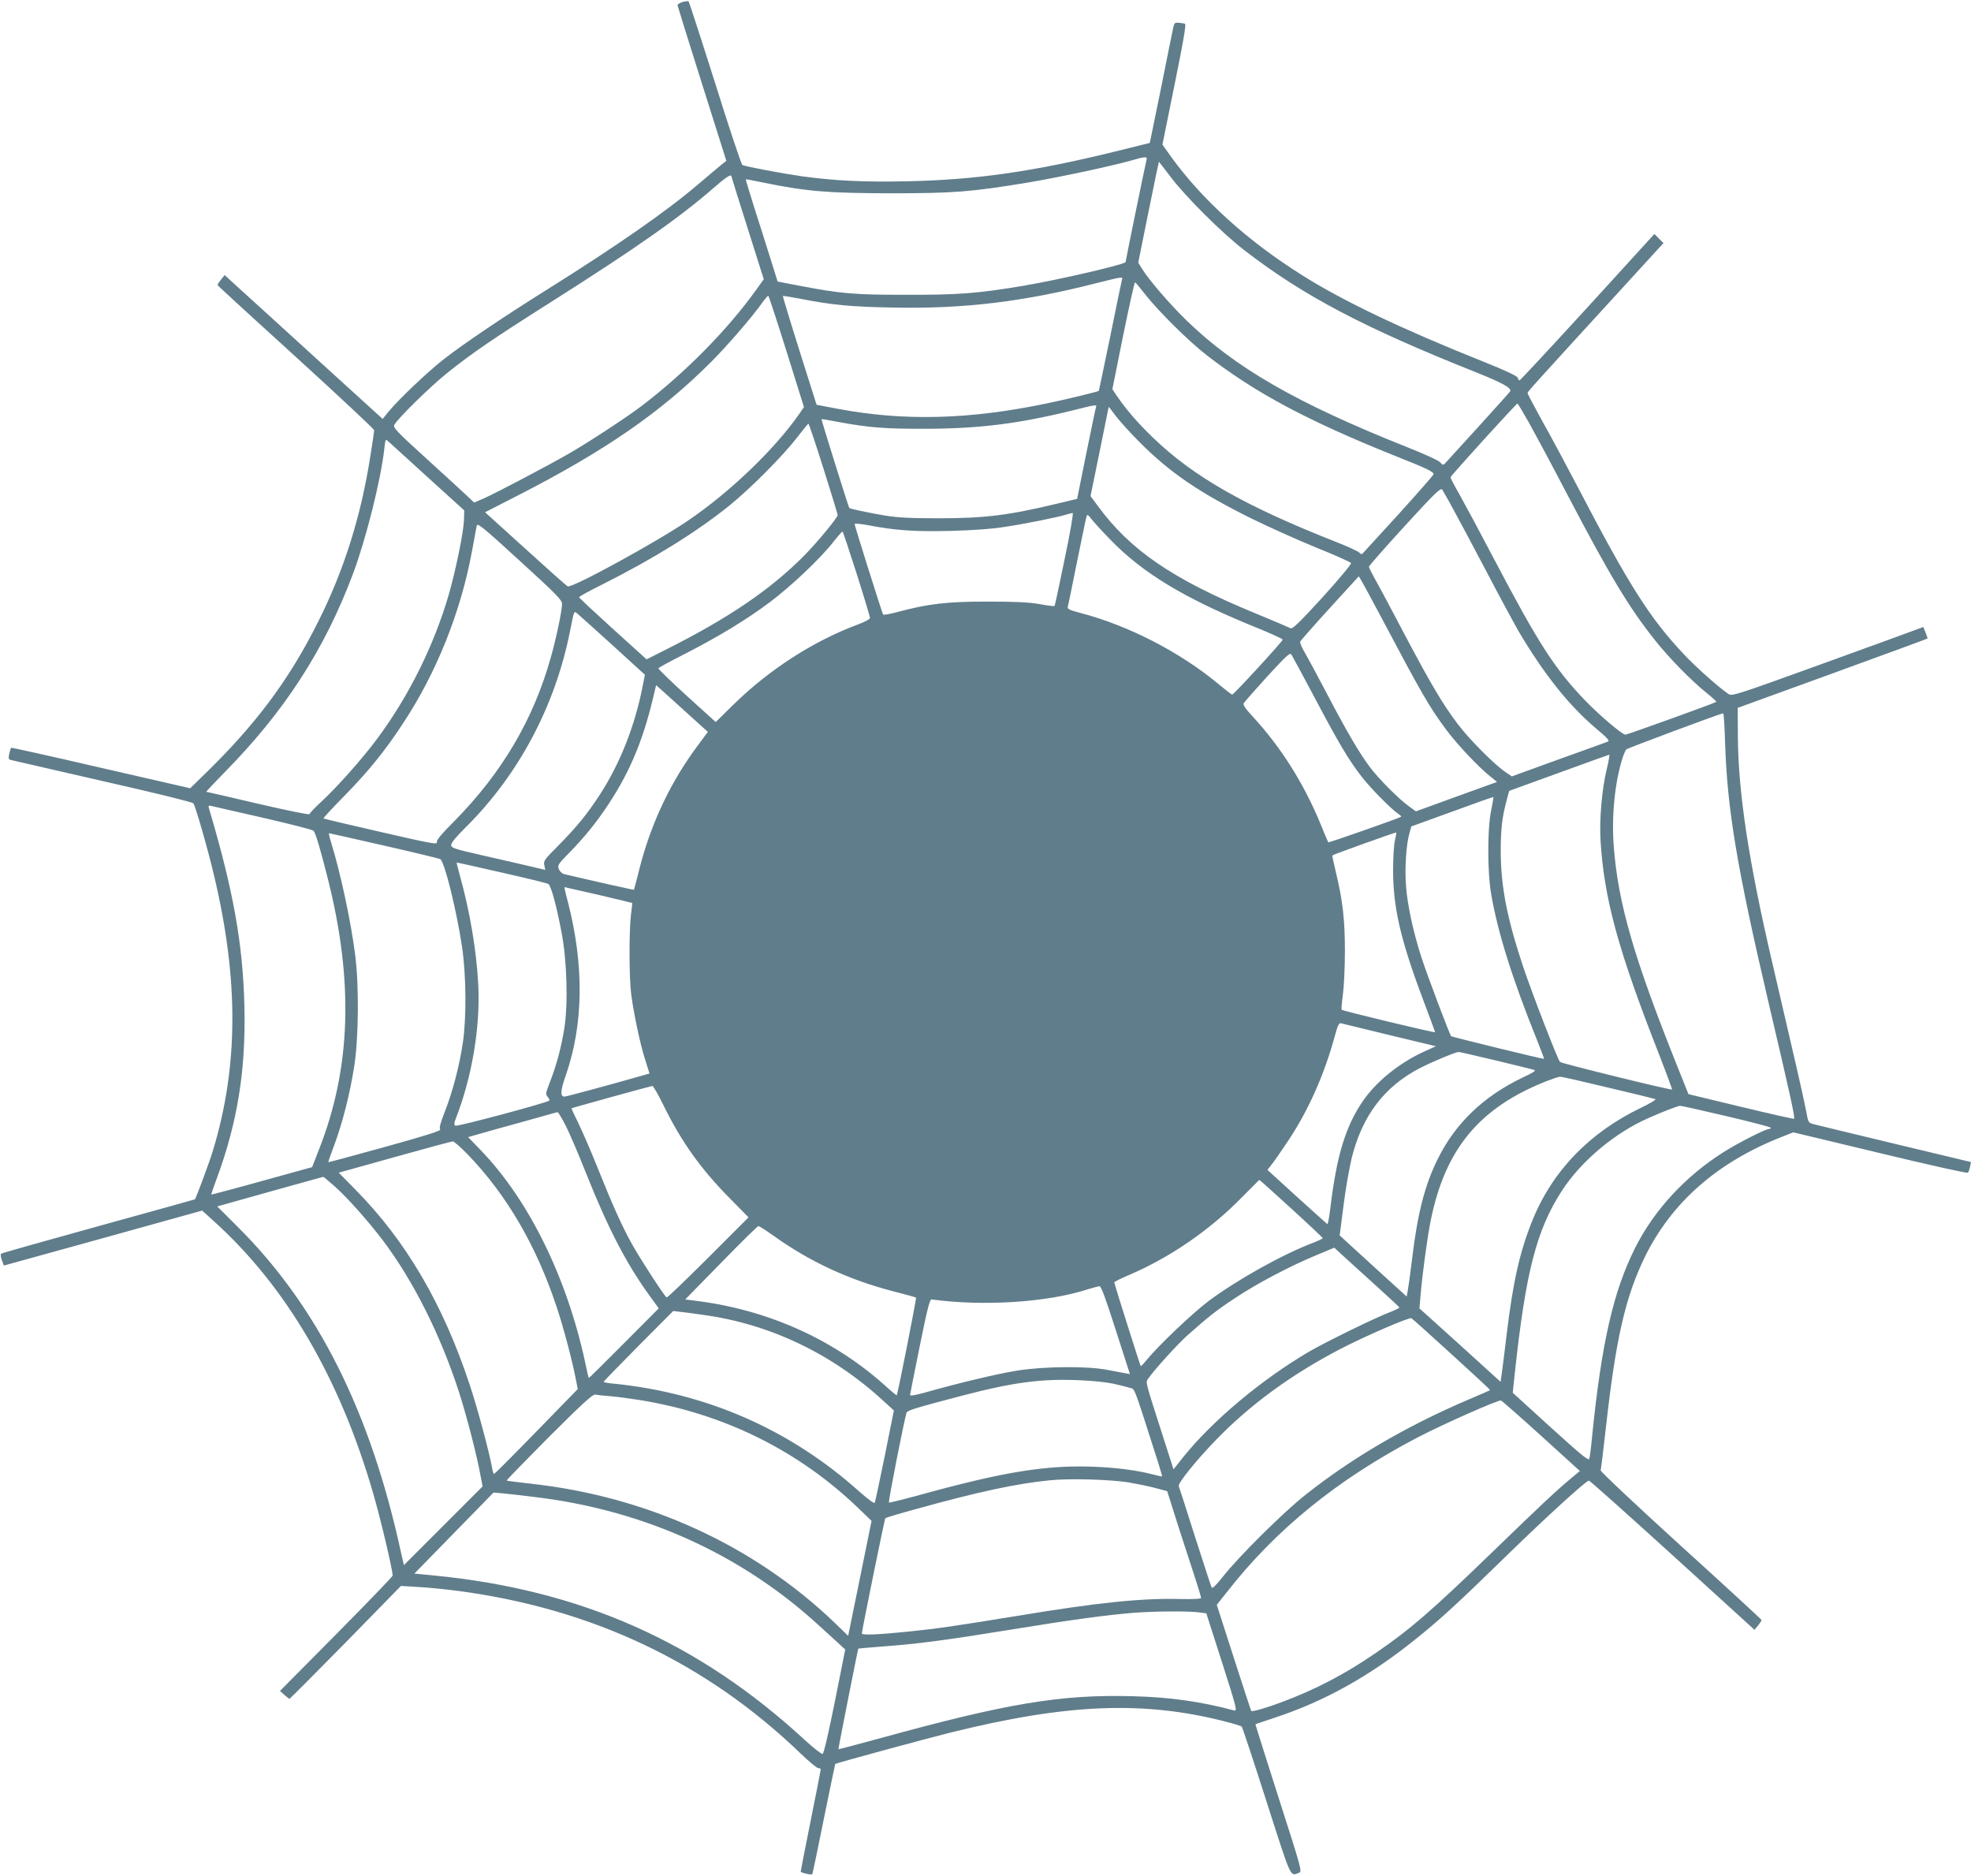
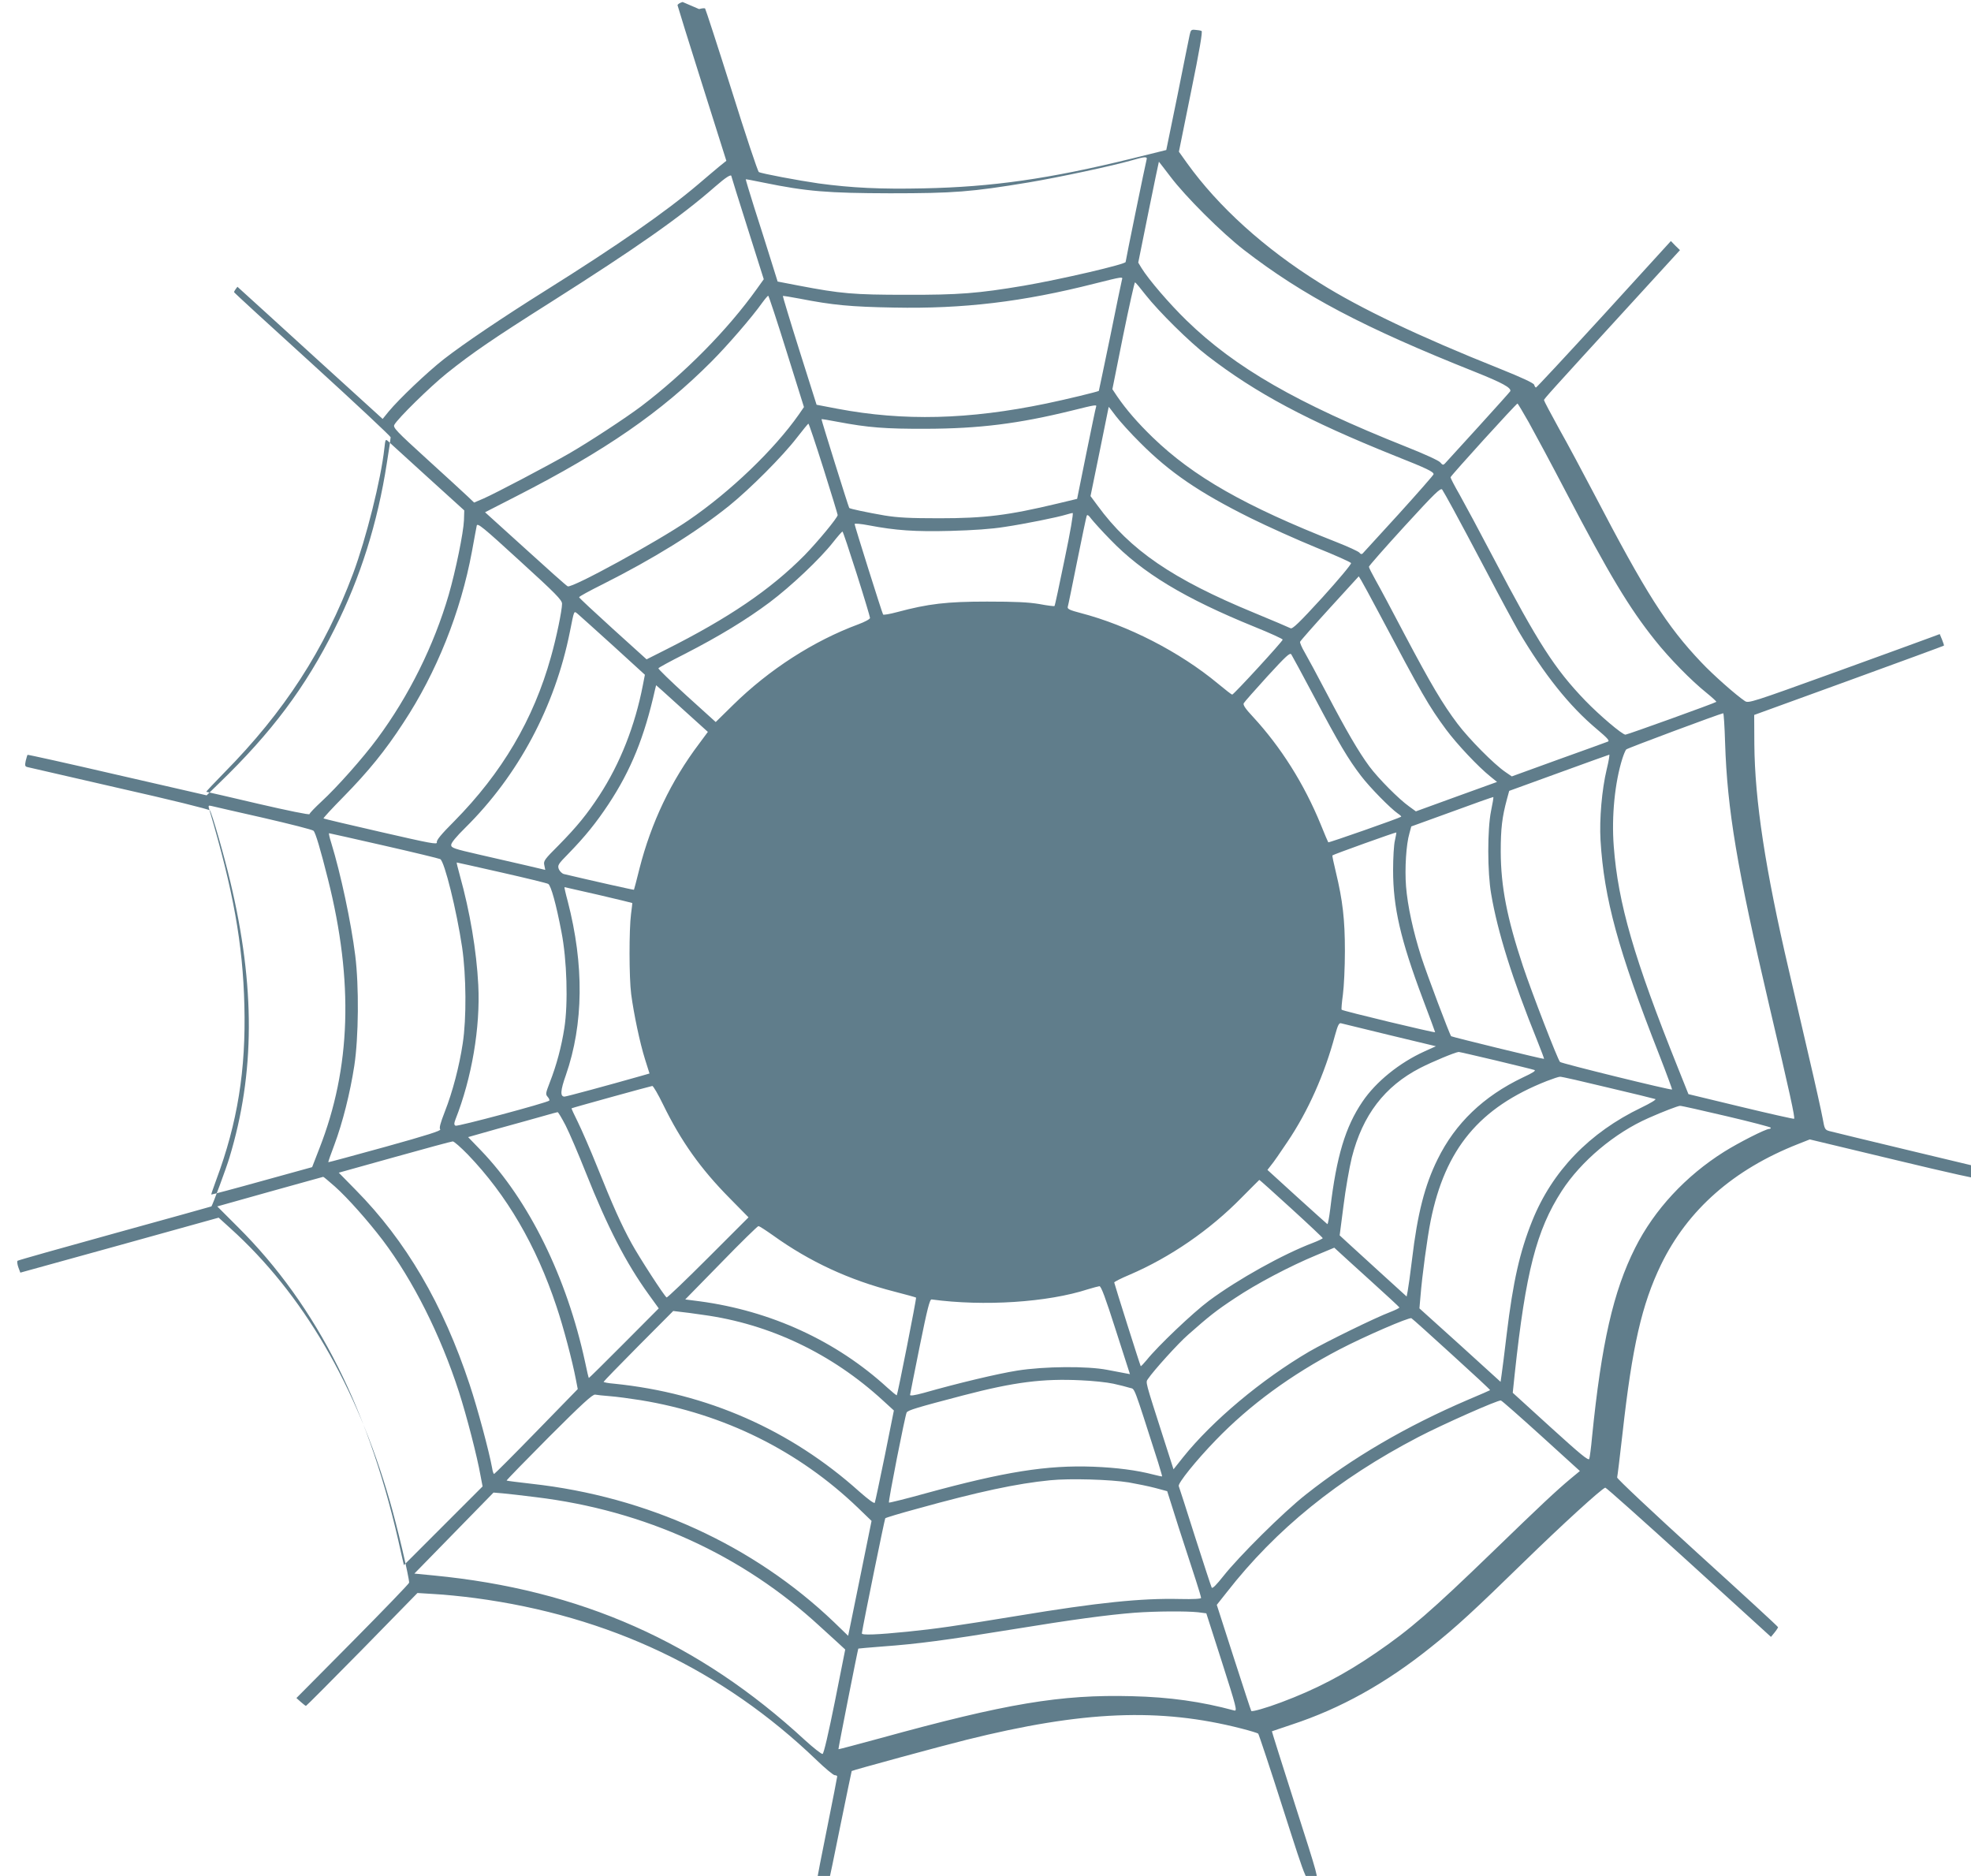
<svg xmlns="http://www.w3.org/2000/svg" version="1.0" width="1280pt" height="1218pt" viewBox="0 0 1280 1218" preserveAspectRatio="xMidYMid meet">
  <g transform="translate(0,1218) scale(0.1,-0.1)" fill="#607d8b" stroke="none">
-     <path d="M4433 12167 c-18 -5 -33 -15 -33 -21 1 -6 72 -236 159 -510 l158 -500 -46 -37 c-25 -21 -86 -72 -136 -115 -212 -180 -524 -397 -990 -689 -284 -178 -533 -346 -664 -448 -108 -85 -289 -257 -357 -339 l-39 -48 -430 391 c-237 216 -467 426 -513 467 l-83 76 -24 -30 c-13 -16 -23 -32 -22 -35 1 -4 230 -214 510 -468 279 -254 507 -468 507 -474 0 -7 -11 -83 -25 -169 -60 -388 -172 -743 -338 -1073 -191 -383 -410 -675 -753 -1006 l-79 -77 -580 133 c-319 74 -581 132 -583 130 -2 -2 -7 -19 -12 -39 -6 -29 -5 -36 9 -40 9 -2 277 -64 596 -137 333 -75 585 -137 591 -145 13 -17 92 -290 133 -464 162 -679 160 -1243 -6 -1790 -19 -65 -109 -307 -117 -317 -1 -1 -282 -79 -626 -174 -344 -95 -628 -175 -633 -179 -4 -3 -2 -22 5 -42 l13 -35 644 178 644 179 76 -69 c470 -424 819 -1021 1035 -1769 47 -160 126 -496 126 -532 0 -6 -165 -177 -366 -380 l-366 -369 28 -25 c16 -14 31 -26 34 -26 3 0 167 165 365 366 l359 367 112 -7 c61 -3 180 -15 263 -26 870 -116 1607 -466 2217 -1052 56 -54 109 -98 118 -98 9 0 16 -4 16 -8 0 -4 -29 -154 -65 -332 -36 -178 -65 -327 -65 -332 0 -7 68 -23 75 -17 2 2 36 164 75 359 40 195 73 356 74 357 4 5 577 161 746 203 756 188 1254 209 1785 73 55 -14 104 -29 109 -33 4 -5 77 -223 161 -487 164 -510 152 -485 210 -463 22 8 21 12 -131 486 -84 263 -152 478 -151 479 1 1 60 20 130 44 316 104 609 267 901 501 165 131 283 240 611 560 238 232 497 469 523 477 4 2 248 -216 542 -483 l534 -486 23 28 c13 16 23 32 23 35 0 4 -236 221 -525 483 -288 262 -522 482 -520 489 2 7 18 136 35 287 63 565 125 836 250 1095 174 357 471 618 890 783 l76 30 563 -135 c323 -78 566 -132 571 -127 4 5 11 23 14 39 l6 30 -497 119 c-274 66 -512 123 -529 128 -29 8 -32 12 -44 81 -7 39 -48 225 -92 412 -43 187 -101 436 -128 552 -153 655 -221 1102 -224 1467 l-1 190 614 223 c338 123 616 225 618 227 2 1 -4 19 -12 39 l-15 36 -62 -23 c-35 -13 -314 -115 -621 -226 -537 -194 -559 -201 -582 -186 -56 37 -208 171 -284 252 -225 237 -360 450 -696 1094 -71 135 -172 325 -227 422 -54 98 -98 181 -98 186 0 8 32 44 573 635 l310 339 -30 29 -29 30 -434 -476 c-239 -261 -438 -475 -442 -475 -4 0 -9 8 -12 18 -4 11 -78 46 -228 106 -516 206 -903 390 -1165 555 -359 224 -658 495 -862 779 l-52 73 79 390 c55 268 76 392 68 394 -6 3 -24 6 -40 7 -27 3 -30 -1 -37 -32 -4 -19 -40 -195 -79 -392 l-73 -356 -226 -56 c-534 -131 -905 -184 -1351 -193 -279 -6 -465 3 -680 32 -132 19 -372 64 -389 74 -7 4 -87 244 -177 532 -91 288 -169 527 -172 530 -4 3 -22 1 -39 -4z m3013 -1024 c-6 -20 -136 -654 -136 -664 0 -15 -422 -113 -661 -154 -297 -50 -423 -60 -764 -59 -342 0 -423 7 -700 60 l-135 26 -46 147 c-25 80 -72 229 -105 331 -32 101 -57 185 -56 186 1 1 54 -9 117 -22 278 -57 417 -68 820 -69 416 0 528 9 897 70 203 34 552 109 673 144 86 25 103 26 96 4z m155 -110 c97 -129 335 -366 479 -477 382 -295 774 -502 1500 -791 175 -70 236 -103 228 -125 -2 -4 -95 -108 -207 -231 -112 -123 -210 -230 -217 -238 -11 -12 -16 -11 -31 7 -10 12 -104 55 -223 102 -708 282 -1108 512 -1424 819 -113 110 -246 265 -293 341 l-21 35 66 327 c37 181 67 328 68 328 1 0 34 -44 75 -97z m-2851 2 c0 -2 47 -154 105 -336 l105 -332 -45 -63 c-190 -266 -467 -546 -751 -762 -104 -78 -339 -232 -469 -307 -141 -81 -478 -258 -553 -291 l-63 -27 -42 40 c-23 22 -142 131 -264 242 -199 181 -222 205 -212 223 22 41 229 244 339 333 166 133 302 226 680 465 552 350 838 550 1065 749 70 61 105 83 105 66z m2536 -672 c-3 -10 -37 -175 -76 -368 -40 -192 -73 -351 -74 -353 -6 -5 -206 -54 -341 -82 -505 -105 -927 -115 -1356 -34 l-136 26 -111 351 c-61 193 -109 353 -108 355 2 2 51 -6 109 -17 215 -42 330 -53 613 -58 450 -9 836 37 1304 156 184 46 183 46 176 24z m154 -98 c86 -109 285 -306 400 -394 316 -244 652 -423 1220 -651 207 -82 250 -103 250 -119 0 -5 -102 -121 -226 -258 -125 -136 -231 -252 -235 -257 -6 -6 -14 -4 -21 6 -7 8 -74 39 -148 68 -595 234 -930 425 -1194 680 -97 94 -172 180 -232 268 l-30 45 70 349 c39 191 74 347 77 345 4 -1 35 -38 69 -82z m-2332 -367 l113 -361 -33 -48 c-160 -228 -444 -501 -718 -688 -202 -138 -753 -440 -783 -428 -7 2 -130 112 -274 243 l-263 238 209 107 c573 293 935 544 1260 870 103 103 265 290 330 382 19 26 37 47 40 47 3 0 57 -163 119 -362z m4820 -460 c38 -68 147 -271 242 -453 281 -537 410 -752 578 -962 92 -116 235 -262 335 -342 37 -30 65 -56 63 -58 -6 -7 -578 -213 -590 -213 -21 0 -168 125 -261 221 -198 206 -304 370 -597 928 -88 168 -187 352 -219 409 -33 57 -59 108 -59 113 0 9 427 479 435 479 2 0 35 -55 73 -122z m-2810 100 c-3 -7 -31 -144 -64 -305 l-59 -292 -125 -30 c-322 -77 -473 -96 -770 -96 -191 0 -269 4 -355 18 -110 19 -225 43 -230 49 -5 7 -182 573 -180 576 2 2 49 -6 106 -17 196 -37 307 -46 574 -45 344 1 600 33 945 118 157 39 164 40 158 24z m287 -233 c192 -193 385 -324 715 -488 113 -56 305 -142 427 -192 122 -49 225 -95 227 -101 3 -7 -81 -107 -186 -223 -152 -166 -195 -207 -207 -200 -9 5 -115 50 -236 100 -529 218 -806 407 -1017 696 l-46 62 59 288 c32 158 59 290 59 291 0 2 21 -25 47 -60 26 -34 97 -113 158 -173z m-2057 -168 c51 -161 92 -297 92 -301 0 -17 -131 -175 -216 -262 -221 -223 -492 -407 -902 -613 l-123 -62 -219 198 c-120 109 -219 201 -219 205 -1 5 68 42 152 84 330 166 605 336 822 510 136 110 347 321 440 442 39 50 72 91 75 91 3 1 47 -131 98 -292z m-2569 -57 l236 -214 -2 -64 c-3 -80 -54 -328 -99 -484 -96 -329 -258 -656 -464 -934 -93 -126 -264 -318 -361 -407 -43 -40 -79 -77 -79 -83 0 -6 -142 23 -332 67 -183 43 -335 78 -338 78 -3 1 50 56 116 124 390 395 652 799 837 1293 85 228 181 611 203 812 7 62 7 63 27 45 11 -10 127 -115 256 -233z m6658 -205 c33 -60 131 -244 217 -407 85 -163 179 -336 207 -385 166 -281 330 -487 509 -637 69 -58 85 -76 72 -81 -9 -4 -154 -56 -321 -116 l-303 -110 -41 28 c-74 50 -237 215 -311 313 -98 130 -173 257 -344 580 -79 151 -164 310 -188 352 -24 43 -44 82 -44 88 0 6 105 125 232 264 197 215 234 251 244 237 6 -9 38 -65 71 -126z m-2523 -325 c-34 -165 -63 -303 -66 -305 -2 -2 -46 3 -98 13 -72 12 -155 16 -340 16 -262 0 -381 -14 -583 -68 -48 -13 -90 -20 -92 -16 -7 11 -185 577 -185 587 0 6 40 2 93 -8 173 -33 299 -42 530 -36 146 4 266 12 352 26 128 19 342 62 400 80 17 5 35 10 41 10 6 1 -15 -123 -52 -299z m296 127 c209 -217 482 -382 940 -568 99 -40 180 -77 180 -82 0 -11 -318 -357 -328 -357 -4 0 -45 32 -92 71 -248 206 -585 379 -893 459 -69 18 -86 26 -83 39 3 9 30 142 61 296 31 154 59 287 62 295 3 11 12 6 31 -20 15 -19 69 -79 122 -133z m-3560 -417 c0 -43 -37 -222 -72 -345 -113 -406 -318 -753 -629 -1068 -84 -84 -116 -123 -112 -136 4 -16 -41 -7 -364 67 -202 46 -370 86 -372 88 -3 2 56 66 131 142 159 162 270 298 387 478 216 327 373 720 446 1114 14 80 29 155 31 167 4 20 41 -10 279 -228 235 -214 275 -255 275 -279z m1913 196 c48 -151 87 -281 87 -288 0 -8 -34 -26 -77 -42 -289 -107 -578 -293 -812 -523 l-113 -111 -189 171 c-103 94 -186 174 -183 178 2 5 78 46 169 92 228 117 403 224 553 336 141 106 328 283 412 390 30 38 58 70 61 70 3 1 44 -122 92 -273z m3392 -256 c282 -532 322 -602 437 -758 70 -94 207 -240 287 -304 l43 -35 -263 -95 -264 -96 -44 32 c-65 46 -199 180 -259 261 -70 95 -149 231 -277 475 -59 113 -123 231 -142 264 -19 32 -32 63 -30 69 1 5 88 104 192 218 l189 207 16 -26 c9 -15 61 -110 115 -212z m-4973 -213 l206 -188 -13 -67 c-51 -264 -148 -510 -283 -717 -80 -122 -144 -201 -263 -322 -93 -93 -101 -103 -94 -131 l6 -30 -123 29 c-68 16 -205 47 -305 70 -166 38 -183 44 -183 63 0 14 34 55 91 111 345 341 583 787 680 1273 29 145 25 137 52 115 12 -10 115 -103 229 -206z m4553 -332 c158 -299 221 -405 304 -513 57 -75 191 -211 240 -245 14 -9 23 -18 20 -20 -11 -9 -470 -170 -473 -166 -2 2 -24 54 -49 116 -108 264 -259 503 -441 700 -48 51 -65 77 -59 87 4 8 73 86 153 174 123 134 147 156 156 143 6 -9 73 -133 149 -276z m-4063 -114 l125 -113 -57 -77 c-182 -241 -311 -512 -387 -810 -18 -74 -35 -136 -36 -138 -2 -2 -265 57 -455 102 -12 3 -27 18 -33 32 -9 25 -5 32 64 102 106 109 179 199 259 320 146 221 233 436 302 744 l7 28 43 -38 c23 -21 99 -89 168 -152z m6731 -183 c14 -435 77 -812 287 -1708 134 -570 169 -730 161 -734 -3 -2 -159 33 -346 78 l-340 82 -68 170 c-286 713 -389 1069 -417 1439 -15 196 7 415 56 570 9 28 20 54 25 59 7 8 611 233 630 235 3 1 9 -86 12 -191z m-769 -174 c-31 -129 -48 -323 -40 -459 23 -380 114 -713 381 -1393 48 -123 85 -225 84 -226 -7 -6 -718 169 -728 179 -15 15 -184 452 -241 623 -103 311 -143 514 -144 742 0 151 9 225 40 340 l15 55 322 117 c177 65 325 117 328 118 3 0 -4 -43 -17 -96z m-751 -270 c-24 -119 -24 -397 1 -539 42 -248 138 -553 300 -954 25 -63 45 -115 43 -116 -4 -3 -597 142 -603 147 -10 11 -155 395 -194 515 -53 166 -89 332 -99 458 -9 116 1 274 22 344 l12 45 265 96 c146 54 266 96 268 95 2 -2 -5 -43 -15 -91z m-7973 -44 c173 -40 320 -77 326 -84 13 -12 45 -120 94 -315 167 -664 149 -1225 -56 -1748 l-47 -121 -326 -90 c-179 -50 -327 -89 -329 -88 -1 2 14 45 33 97 137 368 193 712 182 1132 -10 399 -72 745 -226 1265 -10 32 -9 34 12 29 12 -3 164 -38 337 -77z m7349 -146 c-7 -27 -12 -114 -12 -194 0 -241 48 -450 193 -836 44 -116 80 -214 80 -216 0 -6 -600 138 -607 146 -3 2 1 47 8 98 7 51 13 179 13 283 0 204 -14 327 -59 514 -14 57 -24 105 -22 107 5 6 412 152 415 149 1 -1 -3 -24 -9 -51z m-6566 -34 c194 -44 358 -84 366 -88 28 -16 106 -332 142 -572 27 -186 29 -463 4 -625 -22 -147 -66 -315 -116 -442 -30 -77 -38 -108 -30 -116 8 -8 -86 -38 -356 -113 -203 -56 -369 -101 -371 -100 -1 2 16 52 39 112 54 144 103 339 130 515 28 184 31 516 6 715 -27 216 -94 530 -156 732 -11 34 -17 62 -14 62 3 0 163 -36 356 -80z m764 -175 c159 -36 295 -69 303 -74 18 -9 52 -133 86 -311 36 -183 44 -465 19 -625 -19 -121 -50 -239 -95 -354 -27 -70 -28 -76 -13 -93 9 -10 13 -21 10 -24 -14 -14 -597 -170 -609 -163 -10 7 -10 14 0 41 106 269 162 597 148 873 -11 220 -55 480 -119 708 -13 48 -23 87 -21 87 2 0 133 -29 291 -65z m629 -145 c120 -28 219 -52 220 -53 1 -1 -3 -33 -8 -72 -13 -98 -13 -412 1 -520 17 -128 56 -315 90 -423 l29 -92 -52 -15 c-222 -63 -488 -135 -500 -135 -29 0 -27 39 9 140 115 331 119 715 12 1128 -14 51 -23 92 -21 92 1 0 101 -23 220 -50z m5139 -911 l300 -72 -73 -33 c-164 -74 -317 -198 -404 -327 -111 -163 -169 -357 -209 -695 -7 -56 -15 -101 -19 -100 -3 2 -92 82 -198 178 l-191 174 24 31 c14 16 61 84 105 150 134 198 242 440 310 694 18 65 26 81 39 77 9 -2 151 -37 316 -77z m688 -164 c128 -31 240 -58 251 -62 13 -4 -8 -18 -75 -49 -255 -122 -438 -297 -553 -531 -83 -167 -131 -354 -166 -650 -11 -92 -24 -184 -28 -204 l-7 -37 -165 150 c-91 83 -189 172 -218 199 l-52 48 25 193 c13 106 38 247 54 313 70 275 213 462 444 581 80 41 227 102 250 104 5 0 113 -25 240 -55z m728 -176 c162 -38 301 -72 309 -75 8 -3 -32 -27 -90 -55 -338 -162 -580 -413 -710 -737 -81 -202 -124 -394 -165 -732 -14 -118 -29 -237 -33 -263 l-7 -49 -263 239 -264 238 7 80 c10 128 44 380 66 489 94 467 317 735 754 907 39 15 77 28 86 28 9 1 149 -31 310 -70z m-6134 -112 c116 -237 243 -416 431 -606 l123 -125 -262 -262 c-145 -145 -266 -261 -270 -258 -15 9 -179 262 -228 352 -65 118 -122 245 -223 497 -44 110 -101 240 -125 289 -24 48 -43 89 -41 90 6 4 513 144 524 145 6 1 38 -54 71 -122z m6905 -74 c158 -37 288 -71 288 -75 0 -5 -5 -8 -11 -8 -23 0 -198 -89 -292 -148 -250 -157 -454 -377 -578 -624 -142 -282 -219 -621 -280 -1228 -6 -69 -15 -133 -18 -142 -5 -14 -57 29 -252 206 l-245 223 13 124 c71 660 141 932 305 1186 125 193 343 377 564 474 92 41 189 78 204 79 8 1 144 -30 302 -67z m-7539 -60 c25 -49 84 -187 132 -308 141 -354 260 -585 408 -790 l65 -90 -226 -227 c-124 -125 -227 -226 -228 -225 -2 2 -13 48 -24 102 -119 552 -366 1053 -677 1376 l-83 86 187 53 c104 28 233 65 288 80 55 16 103 29 106 29 4 1 27 -38 52 -86z m-635 -189 c253 -263 444 -590 576 -987 44 -130 103 -353 126 -474 l12 -62 -268 -275 c-148 -152 -272 -276 -275 -276 -4 0 -10 17 -13 38 -20 110 -95 389 -146 542 -173 523 -414 934 -741 1265 l-109 111 362 101 c200 56 370 102 378 102 8 1 52 -38 98 -85z m-863 -208 c84 -75 215 -223 311 -349 197 -261 374 -613 494 -983 50 -155 119 -421 141 -547 l13 -68 -256 -256 -255 -255 -18 78 c-198 916 -542 1602 -1061 2118 l-133 133 342 96 c188 52 344 96 346 96 2 1 36 -28 76 -63z m6211 -143 c112 -102 204 -189 204 -192 0 -3 -28 -17 -62 -30 -196 -74 -490 -238 -676 -376 -105 -78 -334 -296 -405 -385 -20 -24 -37 -42 -39 -40 -4 5 -170 530 -172 543 -1 4 44 27 99 50 264 113 523 291 730 503 61 61 111 112 113 113 2 1 95 -83 208 -186z m-3366 -174 c238 -171 495 -290 788 -365 75 -19 138 -37 141 -39 4 -4 -119 -625 -125 -634 -2 -2 -29 20 -61 49 -332 304 -757 499 -1220 561 l-93 12 233 238 c127 131 237 238 242 238 6 1 48 -27 95 -60z m3880 -294 c102 -92 186 -170 188 -174 1 -3 -26 -17 -60 -30 -96 -36 -414 -192 -525 -256 -312 -183 -630 -450 -820 -687 l-62 -78 -62 193 c-126 394 -120 369 -103 395 34 51 196 231 261 287 136 120 181 156 304 237 139 93 357 208 529 279 l115 48 25 -23 c14 -13 108 -99 210 -191z m-1654 -321 l92 -286 -32 6 c-17 3 -69 13 -116 22 -130 25 -407 23 -584 -5 -126 -20 -383 -81 -608 -145 -59 -16 -88 -20 -88 -13 1 7 29 149 63 317 49 242 65 305 77 303 339 -46 754 -19 1015 66 33 10 67 19 75 20 11 0 39 -75 106 -285z m-2681 99 c434 -59 838 -252 1170 -557 l70 -64 -59 -294 c-33 -161 -62 -298 -65 -305 -4 -7 -42 21 -101 73 -447 401 -989 639 -1592 700 -38 3 -68 9 -68 12 0 3 102 108 226 233 l226 227 41 -5 c23 -2 92 -11 152 -20z m4863 -257 c139 -126 251 -230 249 -232 -1 -1 -66 -30 -145 -63 -399 -171 -750 -376 -1052 -615 -145 -114 -434 -401 -535 -529 -46 -58 -71 -83 -76 -75 -4 7 -52 155 -108 329 -55 174 -103 323 -106 330 -7 18 113 167 240 298 221 229 489 425 805 590 161 84 452 210 466 202 6 -3 124 -109 262 -235z m-2198 -190 c41 -9 89 -21 107 -27 35 -11 18 34 184 -484 15 -49 27 -90 26 -91 -1 -1 -27 4 -57 12 -107 28 -237 45 -390 51 -302 11 -573 -32 -1089 -173 -129 -36 -236 -62 -238 -60 -6 5 105 567 115 585 9 15 65 32 367 111 333 87 518 110 765 98 74 -3 169 -13 210 -22z m-3270 -81 c41 -3 131 -15 200 -26 544 -89 1027 -329 1413 -700 l87 -84 -65 -320 c-36 -176 -70 -344 -76 -373 l-11 -53 -92 89 c-522 499 -1213 815 -1963 898 -87 10 -160 19 -163 21 -2 2 122 129 275 283 216 216 284 278 300 275 11 -2 54 -7 95 -10z m6049 -258 l251 -228 -58 -48 c-97 -81 -195 -173 -509 -477 -398 -385 -537 -505 -758 -656 -204 -140 -390 -237 -615 -321 -98 -37 -188 -62 -194 -56 -2 2 -53 158 -114 347 l-110 342 65 82 c319 409 723 736 1243 1007 157 82 518 242 537 238 6 -1 124 -105 262 -230z m-2679 -302 c52 -9 130 -25 172 -36 l78 -21 75 -237 c42 -130 92 -283 111 -341 19 -58 34 -110 34 -115 0 -6 -50 -9 -137 -7 -251 6 -534 -23 -1053 -109 -403 -66 -535 -85 -715 -103 -199 -20 -300 -24 -298 -11 11 73 148 742 152 747 3 4 96 32 207 62 396 110 648 164 864 185 127 13 392 5 510 -14z m-3848 -96 c706 -86 1339 -374 1843 -839 33 -30 84 -76 112 -102 l52 -48 -67 -337 c-42 -208 -72 -338 -80 -341 -7 -2 -59 39 -115 90 -689 636 -1458 977 -2412 1069 l-124 12 257 263 257 263 60 -5 c33 -3 131 -14 217 -25z m4298 -747 l54 -7 102 -318 c93 -291 100 -318 80 -313 -215 58 -419 87 -666 93 -462 12 -814 -47 -1634 -273 -148 -40 -270 -73 -271 -71 -2 2 126 649 129 653 1 1 73 7 161 14 222 16 411 41 835 110 398 65 622 95 800 109 139 10 335 11 410 3z" />
+     <path d="M4433 12167 c-18 -5 -33 -15 -33 -21 1 -6 72 -236 159 -510 l158 -500 -46 -37 c-25 -21 -86 -72 -136 -115 -212 -180 -524 -397 -990 -689 -284 -178 -533 -346 -664 -448 -108 -85 -289 -257 -357 -339 l-39 -48 -430 391 c-237 216 -467 426 -513 467 c-13 -16 -23 -32 -22 -35 1 -4 230 -214 510 -468 279 -254 507 -468 507 -474 0 -7 -11 -83 -25 -169 -60 -388 -172 -743 -338 -1073 -191 -383 -410 -675 -753 -1006 l-79 -77 -580 133 c-319 74 -581 132 -583 130 -2 -2 -7 -19 -12 -39 -6 -29 -5 -36 9 -40 9 -2 277 -64 596 -137 333 -75 585 -137 591 -145 13 -17 92 -290 133 -464 162 -679 160 -1243 -6 -1790 -19 -65 -109 -307 -117 -317 -1 -1 -282 -79 -626 -174 -344 -95 -628 -175 -633 -179 -4 -3 -2 -22 5 -42 l13 -35 644 178 644 179 76 -69 c470 -424 819 -1021 1035 -1769 47 -160 126 -496 126 -532 0 -6 -165 -177 -366 -380 l-366 -369 28 -25 c16 -14 31 -26 34 -26 3 0 167 165 365 366 l359 367 112 -7 c61 -3 180 -15 263 -26 870 -116 1607 -466 2217 -1052 56 -54 109 -98 118 -98 9 0 16 -4 16 -8 0 -4 -29 -154 -65 -332 -36 -178 -65 -327 -65 -332 0 -7 68 -23 75 -17 2 2 36 164 75 359 40 195 73 356 74 357 4 5 577 161 746 203 756 188 1254 209 1785 73 55 -14 104 -29 109 -33 4 -5 77 -223 161 -487 164 -510 152 -485 210 -463 22 8 21 12 -131 486 -84 263 -152 478 -151 479 1 1 60 20 130 44 316 104 609 267 901 501 165 131 283 240 611 560 238 232 497 469 523 477 4 2 248 -216 542 -483 l534 -486 23 28 c13 16 23 32 23 35 0 4 -236 221 -525 483 -288 262 -522 482 -520 489 2 7 18 136 35 287 63 565 125 836 250 1095 174 357 471 618 890 783 l76 30 563 -135 c323 -78 566 -132 571 -127 4 5 11 23 14 39 l6 30 -497 119 c-274 66 -512 123 -529 128 -29 8 -32 12 -44 81 -7 39 -48 225 -92 412 -43 187 -101 436 -128 552 -153 655 -221 1102 -224 1467 l-1 190 614 223 c338 123 616 225 618 227 2 1 -4 19 -12 39 l-15 36 -62 -23 c-35 -13 -314 -115 -621 -226 -537 -194 -559 -201 -582 -186 -56 37 -208 171 -284 252 -225 237 -360 450 -696 1094 -71 135 -172 325 -227 422 -54 98 -98 181 -98 186 0 8 32 44 573 635 l310 339 -30 29 -29 30 -434 -476 c-239 -261 -438 -475 -442 -475 -4 0 -9 8 -12 18 -4 11 -78 46 -228 106 -516 206 -903 390 -1165 555 -359 224 -658 495 -862 779 l-52 73 79 390 c55 268 76 392 68 394 -6 3 -24 6 -40 7 -27 3 -30 -1 -37 -32 -4 -19 -40 -195 -79 -392 l-73 -356 -226 -56 c-534 -131 -905 -184 -1351 -193 -279 -6 -465 3 -680 32 -132 19 -372 64 -389 74 -7 4 -87 244 -177 532 -91 288 -169 527 -172 530 -4 3 -22 1 -39 -4z m3013 -1024 c-6 -20 -136 -654 -136 -664 0 -15 -422 -113 -661 -154 -297 -50 -423 -60 -764 -59 -342 0 -423 7 -700 60 l-135 26 -46 147 c-25 80 -72 229 -105 331 -32 101 -57 185 -56 186 1 1 54 -9 117 -22 278 -57 417 -68 820 -69 416 0 528 9 897 70 203 34 552 109 673 144 86 25 103 26 96 4z m155 -110 c97 -129 335 -366 479 -477 382 -295 774 -502 1500 -791 175 -70 236 -103 228 -125 -2 -4 -95 -108 -207 -231 -112 -123 -210 -230 -217 -238 -11 -12 -16 -11 -31 7 -10 12 -104 55 -223 102 -708 282 -1108 512 -1424 819 -113 110 -246 265 -293 341 l-21 35 66 327 c37 181 67 328 68 328 1 0 34 -44 75 -97z m-2851 2 c0 -2 47 -154 105 -336 l105 -332 -45 -63 c-190 -266 -467 -546 -751 -762 -104 -78 -339 -232 -469 -307 -141 -81 -478 -258 -553 -291 l-63 -27 -42 40 c-23 22 -142 131 -264 242 -199 181 -222 205 -212 223 22 41 229 244 339 333 166 133 302 226 680 465 552 350 838 550 1065 749 70 61 105 83 105 66z m2536 -672 c-3 -10 -37 -175 -76 -368 -40 -192 -73 -351 -74 -353 -6 -5 -206 -54 -341 -82 -505 -105 -927 -115 -1356 -34 l-136 26 -111 351 c-61 193 -109 353 -108 355 2 2 51 -6 109 -17 215 -42 330 -53 613 -58 450 -9 836 37 1304 156 184 46 183 46 176 24z m154 -98 c86 -109 285 -306 400 -394 316 -244 652 -423 1220 -651 207 -82 250 -103 250 -119 0 -5 -102 -121 -226 -258 -125 -136 -231 -252 -235 -257 -6 -6 -14 -4 -21 6 -7 8 -74 39 -148 68 -595 234 -930 425 -1194 680 -97 94 -172 180 -232 268 l-30 45 70 349 c39 191 74 347 77 345 4 -1 35 -38 69 -82z m-2332 -367 l113 -361 -33 -48 c-160 -228 -444 -501 -718 -688 -202 -138 -753 -440 -783 -428 -7 2 -130 112 -274 243 l-263 238 209 107 c573 293 935 544 1260 870 103 103 265 290 330 382 19 26 37 47 40 47 3 0 57 -163 119 -362z m4820 -460 c38 -68 147 -271 242 -453 281 -537 410 -752 578 -962 92 -116 235 -262 335 -342 37 -30 65 -56 63 -58 -6 -7 -578 -213 -590 -213 -21 0 -168 125 -261 221 -198 206 -304 370 -597 928 -88 168 -187 352 -219 409 -33 57 -59 108 -59 113 0 9 427 479 435 479 2 0 35 -55 73 -122z m-2810 100 c-3 -7 -31 -144 -64 -305 l-59 -292 -125 -30 c-322 -77 -473 -96 -770 -96 -191 0 -269 4 -355 18 -110 19 -225 43 -230 49 -5 7 -182 573 -180 576 2 2 49 -6 106 -17 196 -37 307 -46 574 -45 344 1 600 33 945 118 157 39 164 40 158 24z m287 -233 c192 -193 385 -324 715 -488 113 -56 305 -142 427 -192 122 -49 225 -95 227 -101 3 -7 -81 -107 -186 -223 -152 -166 -195 -207 -207 -200 -9 5 -115 50 -236 100 -529 218 -806 407 -1017 696 l-46 62 59 288 c32 158 59 290 59 291 0 2 21 -25 47 -60 26 -34 97 -113 158 -173z m-2057 -168 c51 -161 92 -297 92 -301 0 -17 -131 -175 -216 -262 -221 -223 -492 -407 -902 -613 l-123 -62 -219 198 c-120 109 -219 201 -219 205 -1 5 68 42 152 84 330 166 605 336 822 510 136 110 347 321 440 442 39 50 72 91 75 91 3 1 47 -131 98 -292z m-2569 -57 l236 -214 -2 -64 c-3 -80 -54 -328 -99 -484 -96 -329 -258 -656 -464 -934 -93 -126 -264 -318 -361 -407 -43 -40 -79 -77 -79 -83 0 -6 -142 23 -332 67 -183 43 -335 78 -338 78 -3 1 50 56 116 124 390 395 652 799 837 1293 85 228 181 611 203 812 7 62 7 63 27 45 11 -10 127 -115 256 -233z m6658 -205 c33 -60 131 -244 217 -407 85 -163 179 -336 207 -385 166 -281 330 -487 509 -637 69 -58 85 -76 72 -81 -9 -4 -154 -56 -321 -116 l-303 -110 -41 28 c-74 50 -237 215 -311 313 -98 130 -173 257 -344 580 -79 151 -164 310 -188 352 -24 43 -44 82 -44 88 0 6 105 125 232 264 197 215 234 251 244 237 6 -9 38 -65 71 -126z m-2523 -325 c-34 -165 -63 -303 -66 -305 -2 -2 -46 3 -98 13 -72 12 -155 16 -340 16 -262 0 -381 -14 -583 -68 -48 -13 -90 -20 -92 -16 -7 11 -185 577 -185 587 0 6 40 2 93 -8 173 -33 299 -42 530 -36 146 4 266 12 352 26 128 19 342 62 400 80 17 5 35 10 41 10 6 1 -15 -123 -52 -299z m296 127 c209 -217 482 -382 940 -568 99 -40 180 -77 180 -82 0 -11 -318 -357 -328 -357 -4 0 -45 32 -92 71 -248 206 -585 379 -893 459 -69 18 -86 26 -83 39 3 9 30 142 61 296 31 154 59 287 62 295 3 11 12 6 31 -20 15 -19 69 -79 122 -133z m-3560 -417 c0 -43 -37 -222 -72 -345 -113 -406 -318 -753 -629 -1068 -84 -84 -116 -123 -112 -136 4 -16 -41 -7 -364 67 -202 46 -370 86 -372 88 -3 2 56 66 131 142 159 162 270 298 387 478 216 327 373 720 446 1114 14 80 29 155 31 167 4 20 41 -10 279 -228 235 -214 275 -255 275 -279z m1913 196 c48 -151 87 -281 87 -288 0 -8 -34 -26 -77 -42 -289 -107 -578 -293 -812 -523 l-113 -111 -189 171 c-103 94 -186 174 -183 178 2 5 78 46 169 92 228 117 403 224 553 336 141 106 328 283 412 390 30 38 58 70 61 70 3 1 44 -122 92 -273z m3392 -256 c282 -532 322 -602 437 -758 70 -94 207 -240 287 -304 l43 -35 -263 -95 -264 -96 -44 32 c-65 46 -199 180 -259 261 -70 95 -149 231 -277 475 -59 113 -123 231 -142 264 -19 32 -32 63 -30 69 1 5 88 104 192 218 l189 207 16 -26 c9 -15 61 -110 115 -212z m-4973 -213 l206 -188 -13 -67 c-51 -264 -148 -510 -283 -717 -80 -122 -144 -201 -263 -322 -93 -93 -101 -103 -94 -131 l6 -30 -123 29 c-68 16 -205 47 -305 70 -166 38 -183 44 -183 63 0 14 34 55 91 111 345 341 583 787 680 1273 29 145 25 137 52 115 12 -10 115 -103 229 -206z m4553 -332 c158 -299 221 -405 304 -513 57 -75 191 -211 240 -245 14 -9 23 -18 20 -20 -11 -9 -470 -170 -473 -166 -2 2 -24 54 -49 116 -108 264 -259 503 -441 700 -48 51 -65 77 -59 87 4 8 73 86 153 174 123 134 147 156 156 143 6 -9 73 -133 149 -276z m-4063 -114 l125 -113 -57 -77 c-182 -241 -311 -512 -387 -810 -18 -74 -35 -136 -36 -138 -2 -2 -265 57 -455 102 -12 3 -27 18 -33 32 -9 25 -5 32 64 102 106 109 179 199 259 320 146 221 233 436 302 744 l7 28 43 -38 c23 -21 99 -89 168 -152z m6731 -183 c14 -435 77 -812 287 -1708 134 -570 169 -730 161 -734 -3 -2 -159 33 -346 78 l-340 82 -68 170 c-286 713 -389 1069 -417 1439 -15 196 7 415 56 570 9 28 20 54 25 59 7 8 611 233 630 235 3 1 9 -86 12 -191z m-769 -174 c-31 -129 -48 -323 -40 -459 23 -380 114 -713 381 -1393 48 -123 85 -225 84 -226 -7 -6 -718 169 -728 179 -15 15 -184 452 -241 623 -103 311 -143 514 -144 742 0 151 9 225 40 340 l15 55 322 117 c177 65 325 117 328 118 3 0 -4 -43 -17 -96z m-751 -270 c-24 -119 -24 -397 1 -539 42 -248 138 -553 300 -954 25 -63 45 -115 43 -116 -4 -3 -597 142 -603 147 -10 11 -155 395 -194 515 -53 166 -89 332 -99 458 -9 116 1 274 22 344 l12 45 265 96 c146 54 266 96 268 95 2 -2 -5 -43 -15 -91z m-7973 -44 c173 -40 320 -77 326 -84 13 -12 45 -120 94 -315 167 -664 149 -1225 -56 -1748 l-47 -121 -326 -90 c-179 -50 -327 -89 -329 -88 -1 2 14 45 33 97 137 368 193 712 182 1132 -10 399 -72 745 -226 1265 -10 32 -9 34 12 29 12 -3 164 -38 337 -77z m7349 -146 c-7 -27 -12 -114 -12 -194 0 -241 48 -450 193 -836 44 -116 80 -214 80 -216 0 -6 -600 138 -607 146 -3 2 1 47 8 98 7 51 13 179 13 283 0 204 -14 327 -59 514 -14 57 -24 105 -22 107 5 6 412 152 415 149 1 -1 -3 -24 -9 -51z m-6566 -34 c194 -44 358 -84 366 -88 28 -16 106 -332 142 -572 27 -186 29 -463 4 -625 -22 -147 -66 -315 -116 -442 -30 -77 -38 -108 -30 -116 8 -8 -86 -38 -356 -113 -203 -56 -369 -101 -371 -100 -1 2 16 52 39 112 54 144 103 339 130 515 28 184 31 516 6 715 -27 216 -94 530 -156 732 -11 34 -17 62 -14 62 3 0 163 -36 356 -80z m764 -175 c159 -36 295 -69 303 -74 18 -9 52 -133 86 -311 36 -183 44 -465 19 -625 -19 -121 -50 -239 -95 -354 -27 -70 -28 -76 -13 -93 9 -10 13 -21 10 -24 -14 -14 -597 -170 -609 -163 -10 7 -10 14 0 41 106 269 162 597 148 873 -11 220 -55 480 -119 708 -13 48 -23 87 -21 87 2 0 133 -29 291 -65z m629 -145 c120 -28 219 -52 220 -53 1 -1 -3 -33 -8 -72 -13 -98 -13 -412 1 -520 17 -128 56 -315 90 -423 l29 -92 -52 -15 c-222 -63 -488 -135 -500 -135 -29 0 -27 39 9 140 115 331 119 715 12 1128 -14 51 -23 92 -21 92 1 0 101 -23 220 -50z m5139 -911 l300 -72 -73 -33 c-164 -74 -317 -198 -404 -327 -111 -163 -169 -357 -209 -695 -7 -56 -15 -101 -19 -100 -3 2 -92 82 -198 178 l-191 174 24 31 c14 16 61 84 105 150 134 198 242 440 310 694 18 65 26 81 39 77 9 -2 151 -37 316 -77z m688 -164 c128 -31 240 -58 251 -62 13 -4 -8 -18 -75 -49 -255 -122 -438 -297 -553 -531 -83 -167 -131 -354 -166 -650 -11 -92 -24 -184 -28 -204 l-7 -37 -165 150 c-91 83 -189 172 -218 199 l-52 48 25 193 c13 106 38 247 54 313 70 275 213 462 444 581 80 41 227 102 250 104 5 0 113 -25 240 -55z m728 -176 c162 -38 301 -72 309 -75 8 -3 -32 -27 -90 -55 -338 -162 -580 -413 -710 -737 -81 -202 -124 -394 -165 -732 -14 -118 -29 -237 -33 -263 l-7 -49 -263 239 -264 238 7 80 c10 128 44 380 66 489 94 467 317 735 754 907 39 15 77 28 86 28 9 1 149 -31 310 -70z m-6134 -112 c116 -237 243 -416 431 -606 l123 -125 -262 -262 c-145 -145 -266 -261 -270 -258 -15 9 -179 262 -228 352 -65 118 -122 245 -223 497 -44 110 -101 240 -125 289 -24 48 -43 89 -41 90 6 4 513 144 524 145 6 1 38 -54 71 -122z m6905 -74 c158 -37 288 -71 288 -75 0 -5 -5 -8 -11 -8 -23 0 -198 -89 -292 -148 -250 -157 -454 -377 -578 -624 -142 -282 -219 -621 -280 -1228 -6 -69 -15 -133 -18 -142 -5 -14 -57 29 -252 206 l-245 223 13 124 c71 660 141 932 305 1186 125 193 343 377 564 474 92 41 189 78 204 79 8 1 144 -30 302 -67z m-7539 -60 c25 -49 84 -187 132 -308 141 -354 260 -585 408 -790 l65 -90 -226 -227 c-124 -125 -227 -226 -228 -225 -2 2 -13 48 -24 102 -119 552 -366 1053 -677 1376 l-83 86 187 53 c104 28 233 65 288 80 55 16 103 29 106 29 4 1 27 -38 52 -86z m-635 -189 c253 -263 444 -590 576 -987 44 -130 103 -353 126 -474 l12 -62 -268 -275 c-148 -152 -272 -276 -275 -276 -4 0 -10 17 -13 38 -20 110 -95 389 -146 542 -173 523 -414 934 -741 1265 l-109 111 362 101 c200 56 370 102 378 102 8 1 52 -38 98 -85z m-863 -208 c84 -75 215 -223 311 -349 197 -261 374 -613 494 -983 50 -155 119 -421 141 -547 l13 -68 -256 -256 -255 -255 -18 78 c-198 916 -542 1602 -1061 2118 l-133 133 342 96 c188 52 344 96 346 96 2 1 36 -28 76 -63z m6211 -143 c112 -102 204 -189 204 -192 0 -3 -28 -17 -62 -30 -196 -74 -490 -238 -676 -376 -105 -78 -334 -296 -405 -385 -20 -24 -37 -42 -39 -40 -4 5 -170 530 -172 543 -1 4 44 27 99 50 264 113 523 291 730 503 61 61 111 112 113 113 2 1 95 -83 208 -186z m-3366 -174 c238 -171 495 -290 788 -365 75 -19 138 -37 141 -39 4 -4 -119 -625 -125 -634 -2 -2 -29 20 -61 49 -332 304 -757 499 -1220 561 l-93 12 233 238 c127 131 237 238 242 238 6 1 48 -27 95 -60z m3880 -294 c102 -92 186 -170 188 -174 1 -3 -26 -17 -60 -30 -96 -36 -414 -192 -525 -256 -312 -183 -630 -450 -820 -687 l-62 -78 -62 193 c-126 394 -120 369 -103 395 34 51 196 231 261 287 136 120 181 156 304 237 139 93 357 208 529 279 l115 48 25 -23 c14 -13 108 -99 210 -191z m-1654 -321 l92 -286 -32 6 c-17 3 -69 13 -116 22 -130 25 -407 23 -584 -5 -126 -20 -383 -81 -608 -145 -59 -16 -88 -20 -88 -13 1 7 29 149 63 317 49 242 65 305 77 303 339 -46 754 -19 1015 66 33 10 67 19 75 20 11 0 39 -75 106 -285z m-2681 99 c434 -59 838 -252 1170 -557 l70 -64 -59 -294 c-33 -161 -62 -298 -65 -305 -4 -7 -42 21 -101 73 -447 401 -989 639 -1592 700 -38 3 -68 9 -68 12 0 3 102 108 226 233 l226 227 41 -5 c23 -2 92 -11 152 -20z m4863 -257 c139 -126 251 -230 249 -232 -1 -1 -66 -30 -145 -63 -399 -171 -750 -376 -1052 -615 -145 -114 -434 -401 -535 -529 -46 -58 -71 -83 -76 -75 -4 7 -52 155 -108 329 -55 174 -103 323 -106 330 -7 18 113 167 240 298 221 229 489 425 805 590 161 84 452 210 466 202 6 -3 124 -109 262 -235z m-2198 -190 c41 -9 89 -21 107 -27 35 -11 18 34 184 -484 15 -49 27 -90 26 -91 -1 -1 -27 4 -57 12 -107 28 -237 45 -390 51 -302 11 -573 -32 -1089 -173 -129 -36 -236 -62 -238 -60 -6 5 105 567 115 585 9 15 65 32 367 111 333 87 518 110 765 98 74 -3 169 -13 210 -22z m-3270 -81 c41 -3 131 -15 200 -26 544 -89 1027 -329 1413 -700 l87 -84 -65 -320 c-36 -176 -70 -344 -76 -373 l-11 -53 -92 89 c-522 499 -1213 815 -1963 898 -87 10 -160 19 -163 21 -2 2 122 129 275 283 216 216 284 278 300 275 11 -2 54 -7 95 -10z m6049 -258 l251 -228 -58 -48 c-97 -81 -195 -173 -509 -477 -398 -385 -537 -505 -758 -656 -204 -140 -390 -237 -615 -321 -98 -37 -188 -62 -194 -56 -2 2 -53 158 -114 347 l-110 342 65 82 c319 409 723 736 1243 1007 157 82 518 242 537 238 6 -1 124 -105 262 -230z m-2679 -302 c52 -9 130 -25 172 -36 l78 -21 75 -237 c42 -130 92 -283 111 -341 19 -58 34 -110 34 -115 0 -6 -50 -9 -137 -7 -251 6 -534 -23 -1053 -109 -403 -66 -535 -85 -715 -103 -199 -20 -300 -24 -298 -11 11 73 148 742 152 747 3 4 96 32 207 62 396 110 648 164 864 185 127 13 392 5 510 -14z m-3848 -96 c706 -86 1339 -374 1843 -839 33 -30 84 -76 112 -102 l52 -48 -67 -337 c-42 -208 -72 -338 -80 -341 -7 -2 -59 39 -115 90 -689 636 -1458 977 -2412 1069 l-124 12 257 263 257 263 60 -5 c33 -3 131 -14 217 -25z m4298 -747 l54 -7 102 -318 c93 -291 100 -318 80 -313 -215 58 -419 87 -666 93 -462 12 -814 -47 -1634 -273 -148 -40 -270 -73 -271 -71 -2 2 126 649 129 653 1 1 73 7 161 14 222 16 411 41 835 110 398 65 622 95 800 109 139 10 335 11 410 3z" />
  </g>
</svg>